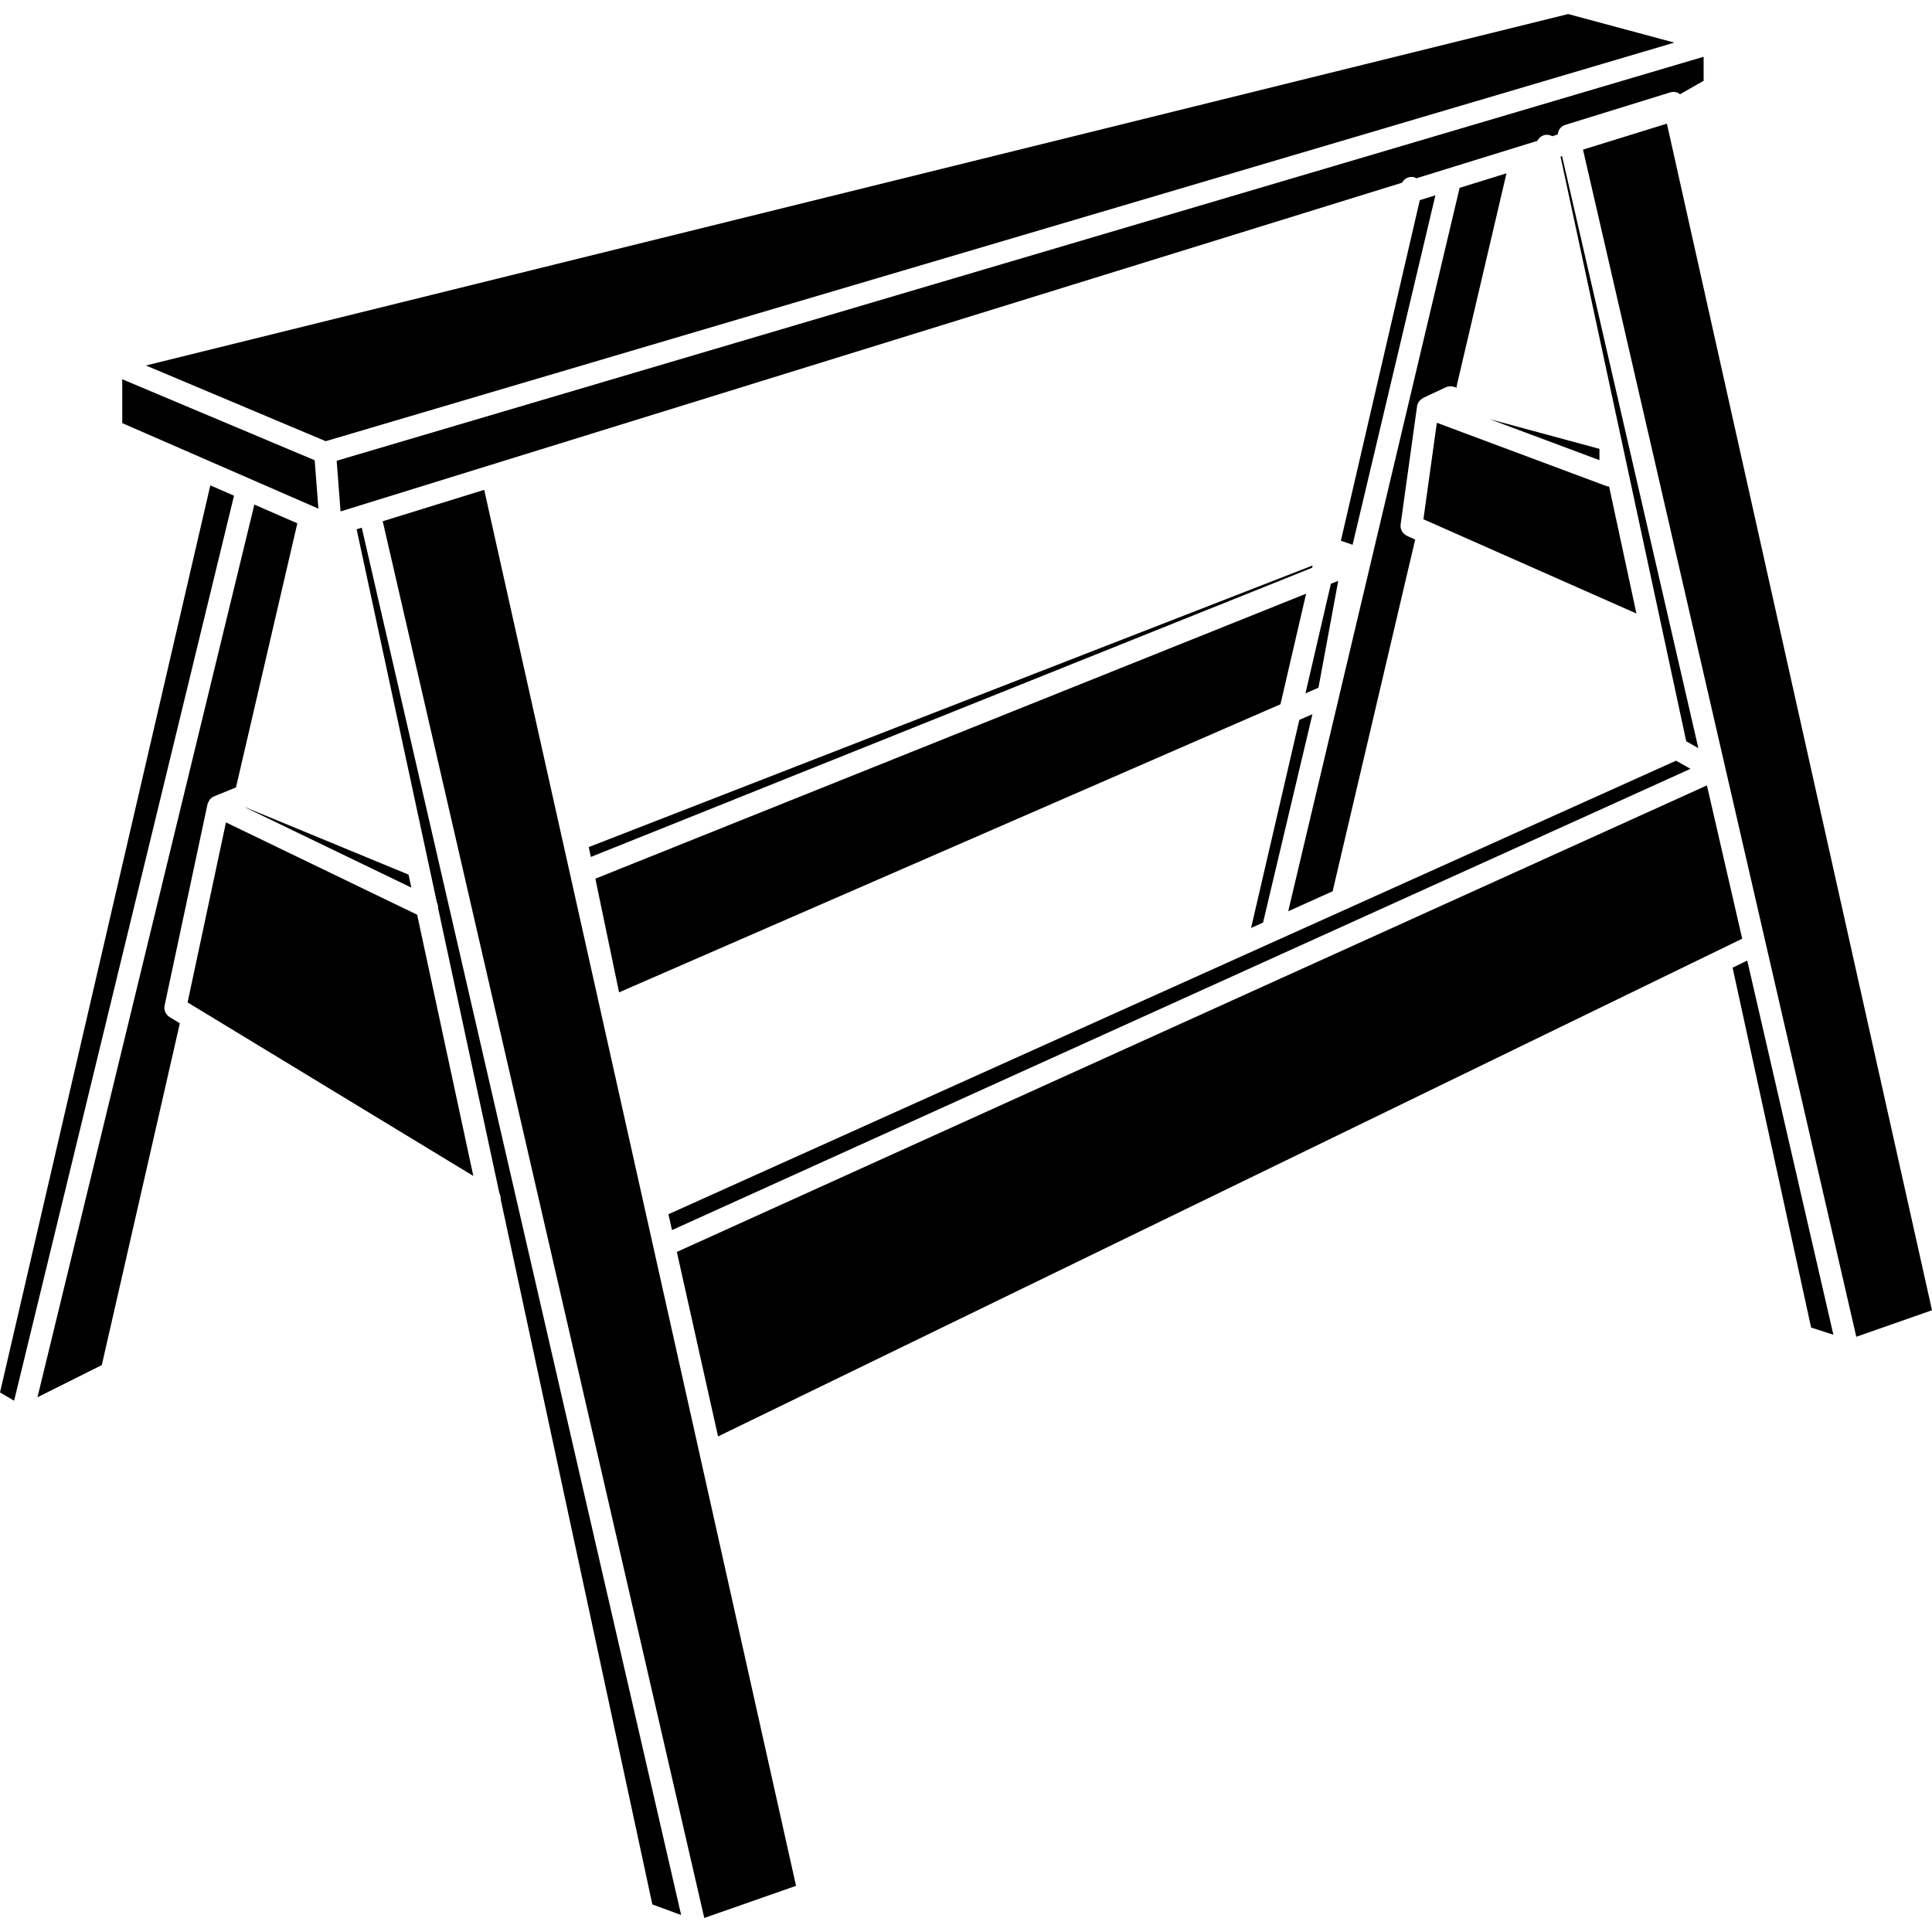
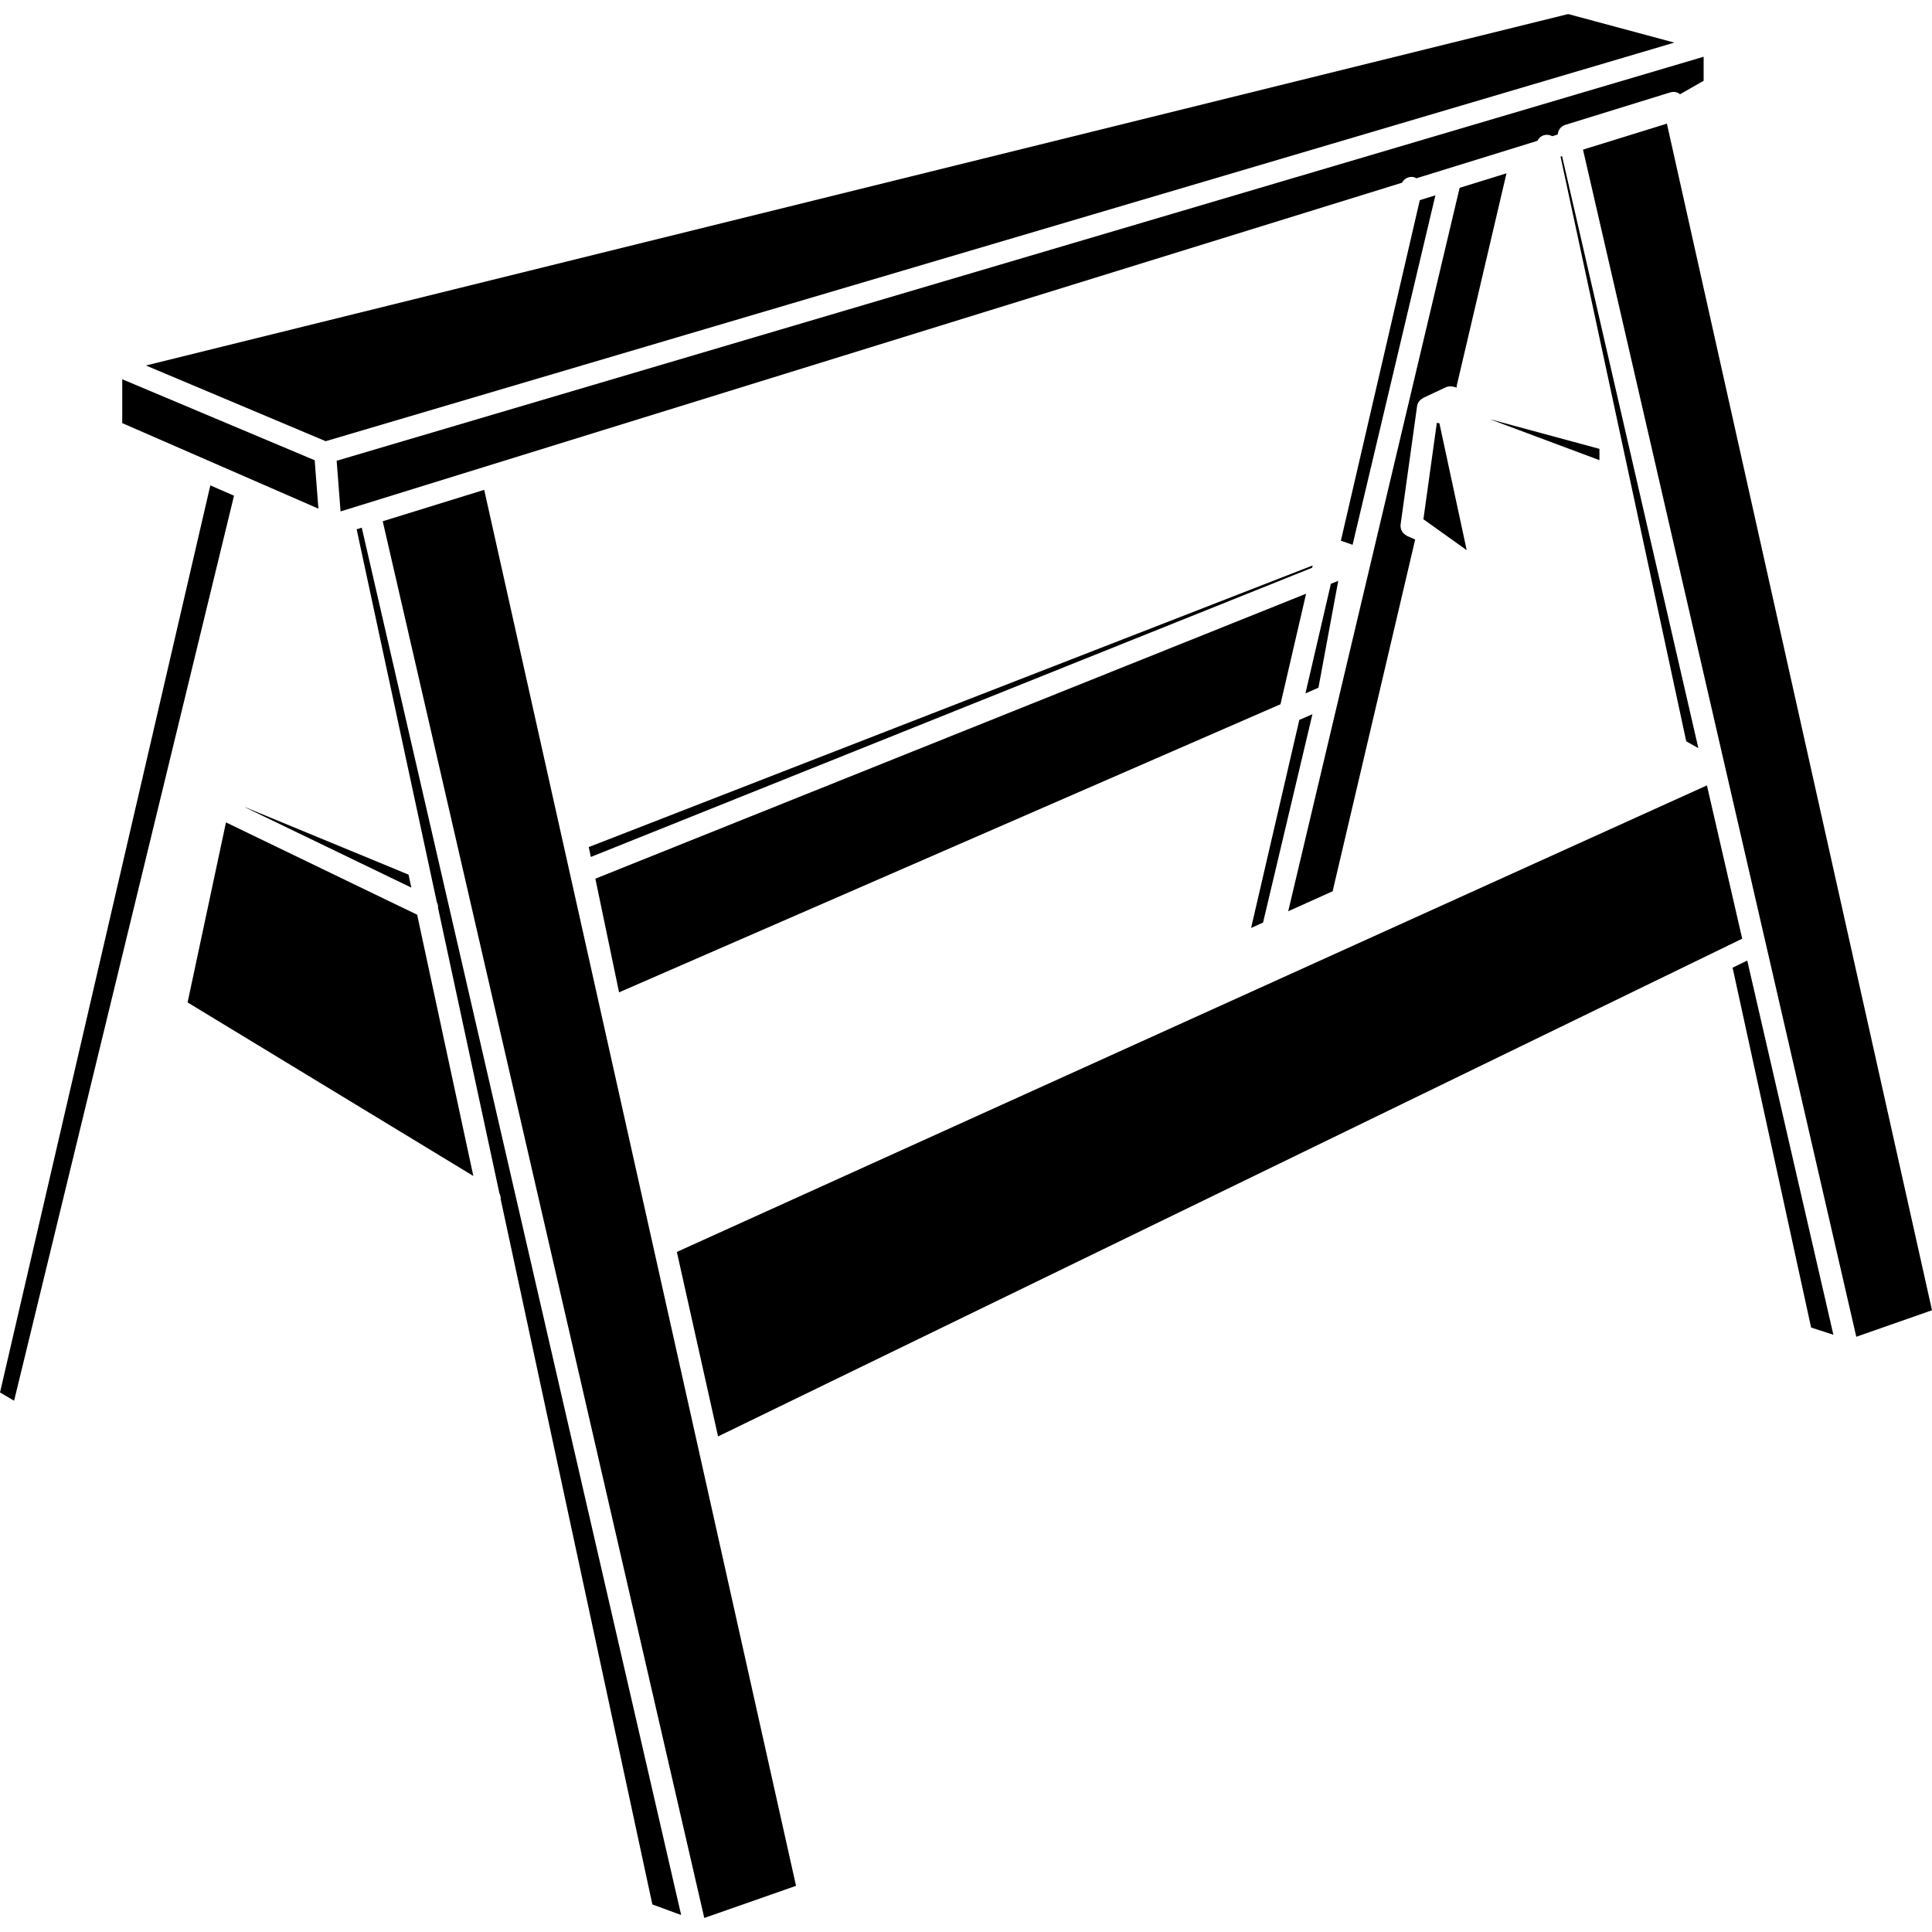
<svg xmlns="http://www.w3.org/2000/svg" fill="#000000" version="1.1" id="Capa_1" width="800px" height="800px" viewBox="0 0 474.841 474.842" xml:space="preserve">
  <g>
    <path d="M160.333,468.067l-37.289-173.394c0-0.038,0.021-0.069,0.021-0.111c0-0.451-0.118-0.881-0.318-1.259l-15.1-70.235   c0-0.037,0.024-0.065,0.024-0.102c0-0.436-0.118-0.837-0.303-1.205l-19.711-91.671l1.258-0.394l78.497,340.973L160.333,468.067z" />
    <polygon points="60.231,198.423 60.292,198.402 100.407,214.963 101.095,218.155 73.234,204.701  " />
    <polygon points="352.787,48.009 332.434,133.897 329.557,132.892 348.958,49.19  " />
-     <path d="M349.841,127.624l3.303-23.716l41.712,15.572c0.203,0.076,0.419,0.092,0.629,0.113l6.708,31.194L349.841,127.624z" />
+     <path d="M349.841,127.624l3.303-23.716c0.203,0.076,0.419,0.092,0.629,0.113l6.708,31.194L349.841,127.624z" />
    <polygon points="366.147,103.025 393.106,110.319 393.106,113.094  " />
    <path d="M358.041,94.757c-0.031,0.173,0,0.338-0.011,0.507l-0.845-0.226c-0.604-0.168-1.254-0.113-1.843,0.155l-5.537,2.59   c-0.047,0.021-0.068,0.082-0.111,0.103c-0.735,0.394-1.291,1.082-1.411,1.963l-4.043,29.037c-0.016,0.103-0.016,0.204-0.021,0.307   c0,0.011,0,0.021,0,0.032c0,0.011,0,0.021,0,0.039c0,0.331,0.067,0.653,0.179,0.955c0.016,0.043,0.047,0.077,0.068,0.113   c0.116,0.263,0.262,0.507,0.451,0.722c0.073,0.079,0.169,0.129,0.241,0.197c0.18,0.149,0.356,0.297,0.566,0.399   c0.031,0.016,0.053,0.048,0.091,0.063l2.005,0.887l-20.258,86.313c-0.011,0.042,0.01,0.081,0,0.124l-10.949,4.929l12.45-52.545   c0-0.005,0-0.005,0-0.01l0.01-0.055l29.67-125.193l11.518-3.567L358.041,94.757z" />
    <polygon points="322.493,139.541 145.212,210.62 144.7,208.189 322.618,138.981  " />
    <polygon points="146.325,215.959 321.012,145.92 314.712,173.089 152.151,243.896  " />
    <polygon points="327.1,143.48 328.908,142.761 324.046,169.023 320.854,170.417  " />
    <polygon points="322.566,175.536 310.428,226.752 307.489,228.074 319.343,176.937  " />
-     <polygon points="164.277,298.411 164.359,298.396 411.942,186.958 415.481,188.961 165.154,302.333  " />
    <polygon points="414.44,182.199 383.542,38.484 383.916,38.366 417.418,183.877  " />
    <path d="M412.897,23.179c-0.094-0.068-0.152-0.165-0.252-0.226c-0.651-0.375-1.428-0.467-2.142-0.242l-25.796,7.981   c-1.08,0.334-1.773,1.297-1.857,2.37l-1.345,0.415c-0.545-0.299-1.191-0.441-1.847-0.293c-0.82,0.175-1.443,0.73-1.796,1.427   l-29.754,9.208c-0.189-0.1-0.378-0.221-0.598-0.273c-1.207-0.278-2.373,0.329-2.929,1.365L83.701,125.695l-0.958-12.452   L418.714,13.95v5.906L412.897,23.179z" />
    <polygon points="385.421,3.452 411.511,10.473 80.05,108.435 35.864,89.828  " />
    <polygon points="30.045,93.212 77.342,113.12 78.255,125.012 30.045,103.994  " />
    <polygon points="57.513,121.834 3.467,344.265 0,342.239 51.696,119.296  " />
-     <path d="M25.019,335.509l-15.811,7.905l53.308-219.396l10.559,4.602l-15.078,64.912l-5.386,2.2   c-0.027,0.01-0.037,0.036-0.061,0.047c-0.031,0.013-0.073,0.008-0.105,0.023c-0.399,0.192-0.721,0.493-0.979,0.837   c-0.06,0.087-0.075,0.183-0.123,0.275c-0.136,0.236-0.291,0.467-0.343,0.74l-10.543,49.472c-0.236,1.117,0.26,2.262,1.231,2.849   l2.511,1.534L25.019,335.509z" />
    <polygon points="46.105,246.374 55.538,202.126 90.21,218.872 102.526,224.817 116.334,289.025  " />
    <polygon points="173.094,471.39 94.064,128.112 119.006,120.393 195.648,463.495  " />
    <polygon points="166.354,307.697 419.522,193.032 428.194,230.707 176.48,353.042  " />
    <polygon points="425.833,237.835 429.434,236.083 450.604,328.05 445.129,326.281  " />
    <polygon points="456.232,328.548 423.994,188.504 423.994,188.504 389.065,36.775 409.685,30.386 474.841,322.028  " />
  </g>
</svg>